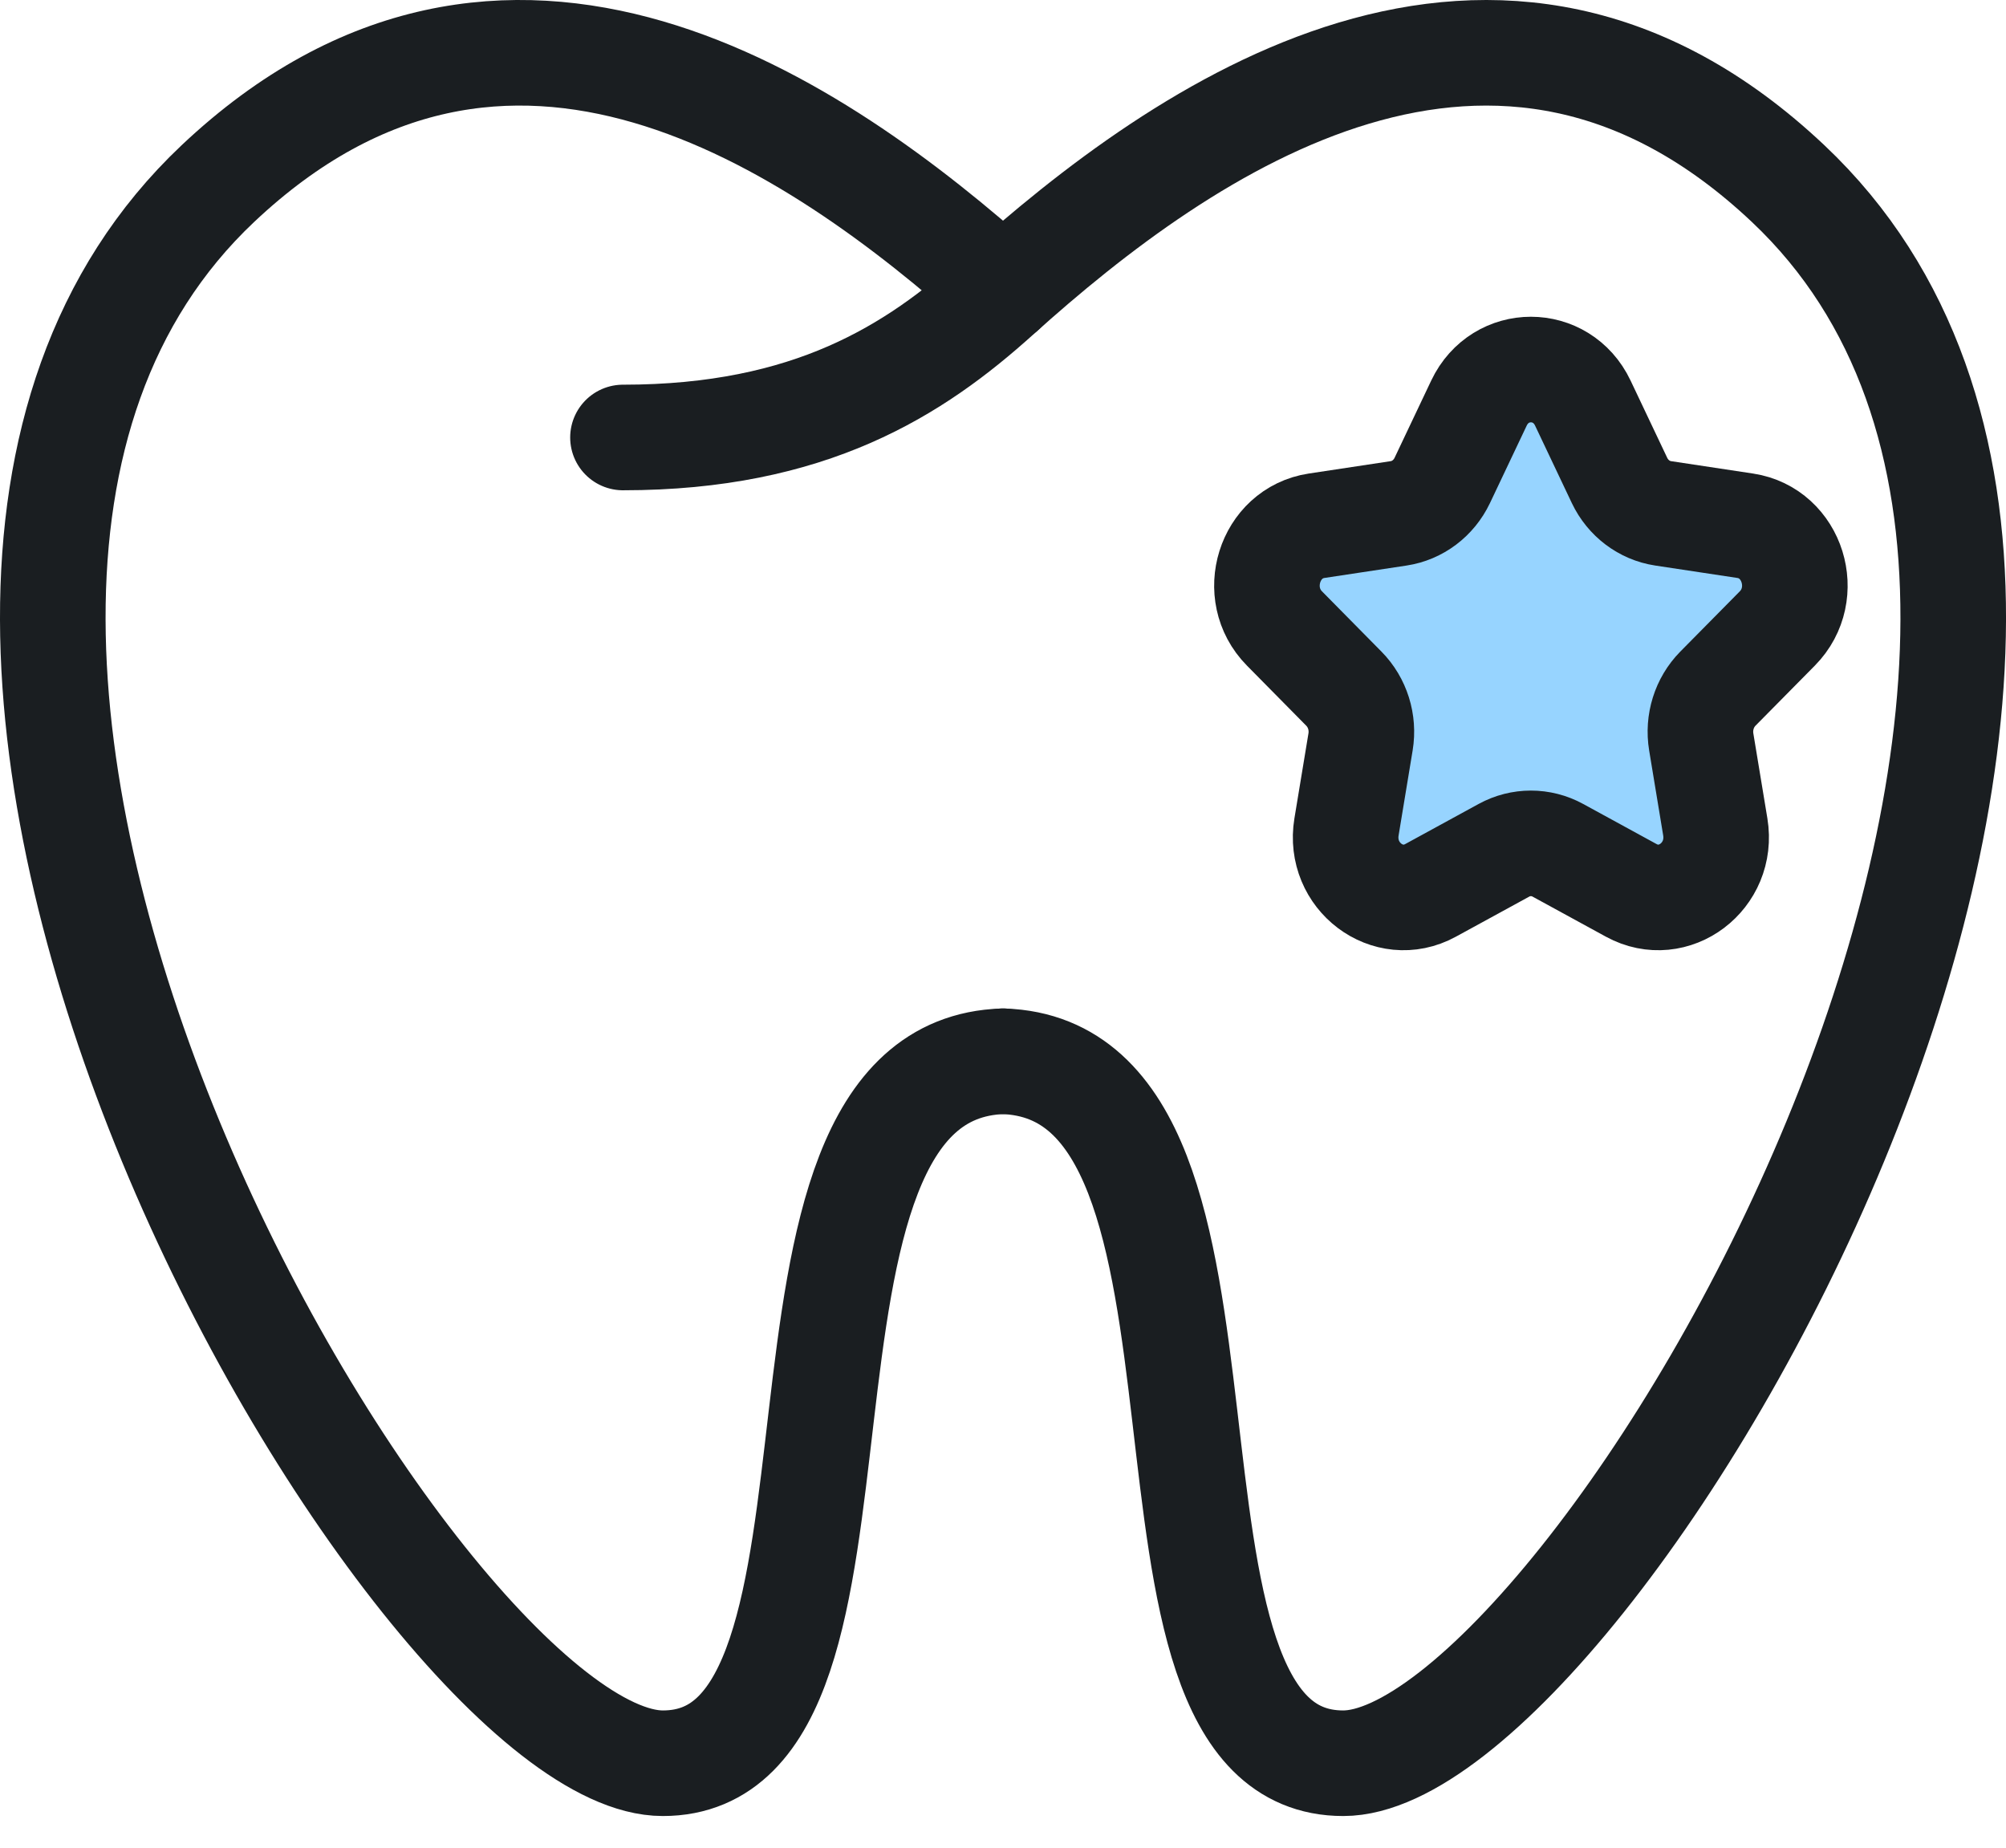
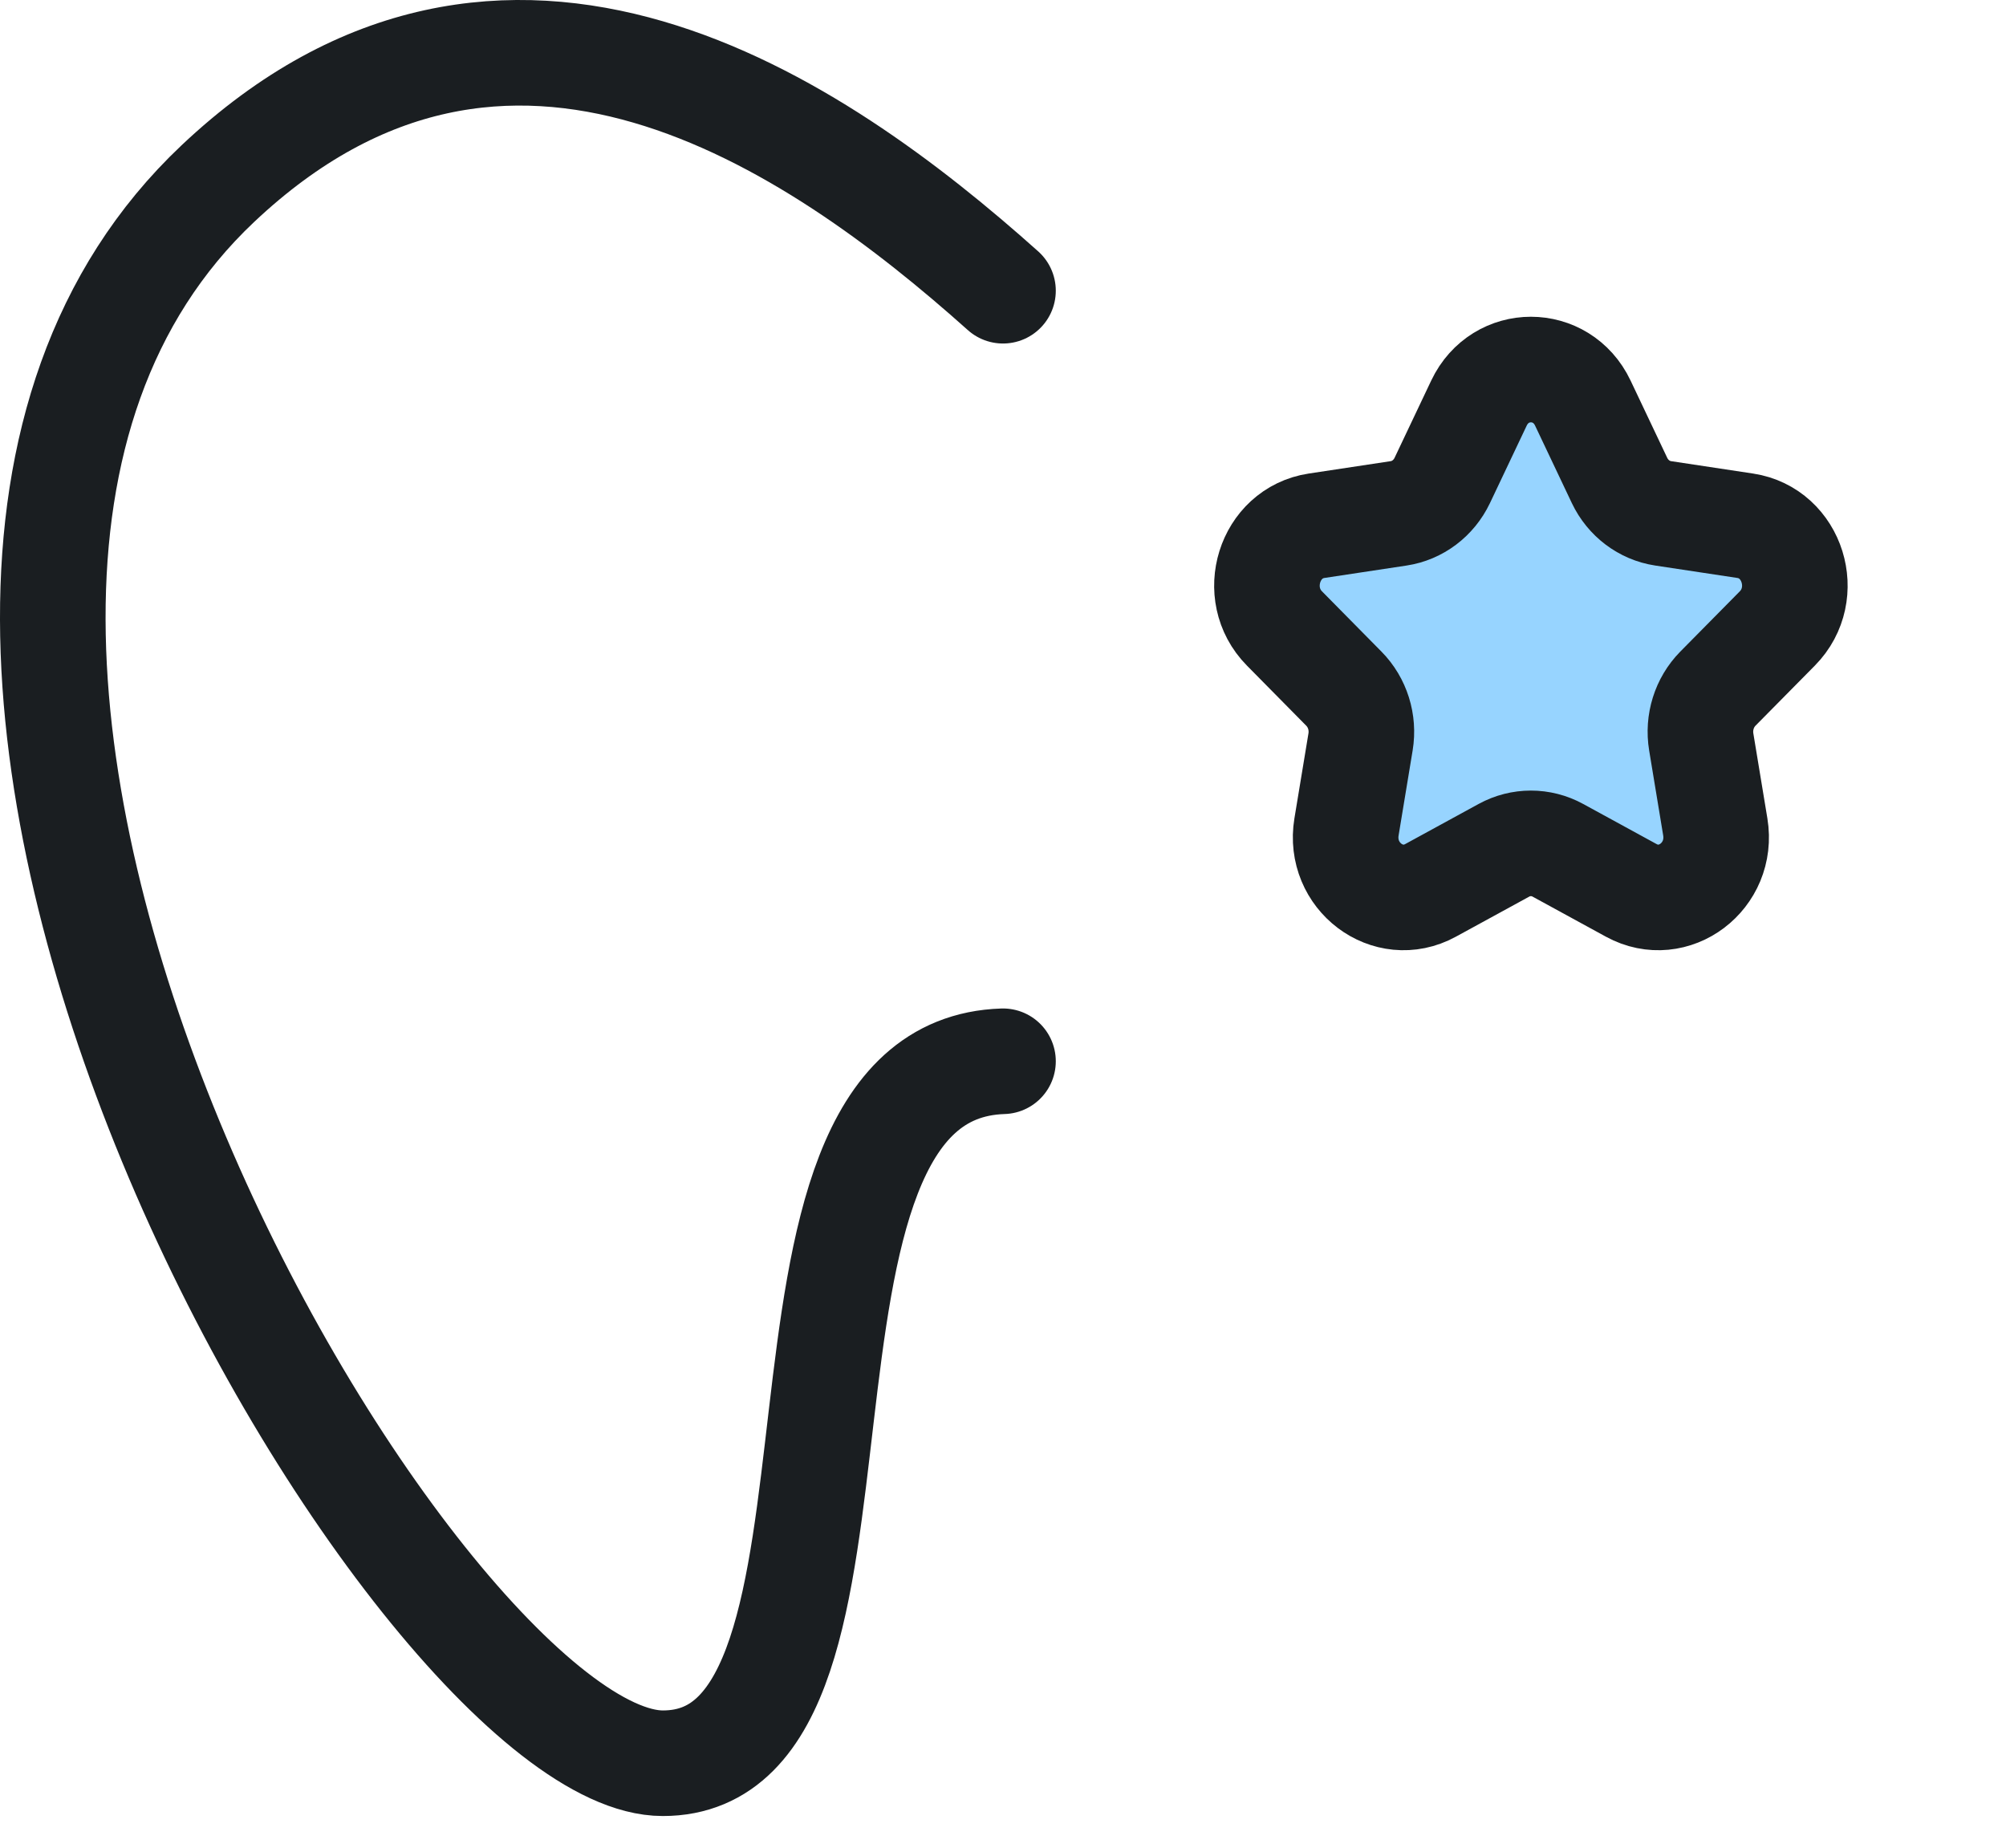
<svg xmlns="http://www.w3.org/2000/svg" width="38" height="35" viewBox="0 0 38 35" fill="none">
-   <path d="M11.801 8.287C15.351 8.287 17.327 7.014 18.901 5.596C22.451 2.398 28.355 -1.73 33.874 3.479C42.865 11.964 30.07 33.4 25.445 33.4C20.848 33.4 24.184 20.269 19.001 20.103" stroke="#1A1E21" stroke-width="2" stroke-linecap="round" stroke-linejoin="round" />
  <path d="M19 5.507C15.439 2.322 9.594 -1.682 4.126 3.479C-4.864 11.964 7.93 33.4 12.556 33.4C17.153 33.4 13.817 20.268 19 20.103" stroke="#1A1E21" stroke-width="2" stroke-linecap="round" stroke-linejoin="round" />
-   <path d="M28.016 7.636C28.419 6.788 29.581 6.788 29.984 7.636L30.679 9.101C30.839 9.437 31.148 9.67 31.505 9.724L33.06 9.959C33.959 10.095 34.319 11.245 33.668 11.905L32.542 13.045C32.284 13.307 32.166 13.684 32.227 14.054L32.493 15.664C32.646 16.596 31.706 17.306 30.901 16.866L29.51 16.106C29.191 15.932 28.809 15.932 28.49 16.106L27.099 16.866C26.294 17.306 25.354 16.596 25.507 15.664L25.773 14.054C25.834 13.684 25.716 13.307 25.457 13.045L24.332 11.905C23.681 11.245 24.041 10.095 24.94 9.959L26.495 9.724C26.852 9.67 27.161 9.437 27.321 9.101L28.016 7.636Z" fill="#97D4FF" stroke="#1A1E21" stroke-width="2" stroke-linejoin="round" />
+   <path d="M28.016 7.636C28.419 6.788 29.581 6.788 29.984 7.636L30.679 9.101C30.839 9.437 31.148 9.67 31.505 9.724L33.06 9.959C33.959 10.095 34.319 11.245 33.668 11.905L32.542 13.045C32.284 13.307 32.166 13.684 32.227 14.054L32.493 15.664C32.646 16.596 31.706 17.306 30.901 16.866L29.51 16.106C29.191 15.932 28.809 15.932 28.49 16.106L27.099 16.866C26.294 17.306 25.354 16.596 25.507 15.664L25.773 14.054C25.834 13.684 25.716 13.307 25.457 13.045L24.332 11.905C23.681 11.245 24.041 10.095 24.94 9.959L26.495 9.724C26.852 9.67 27.161 9.437 27.321 9.101Z" fill="#97D4FF" stroke="#1A1E21" stroke-width="2" stroke-linejoin="round" />
</svg>